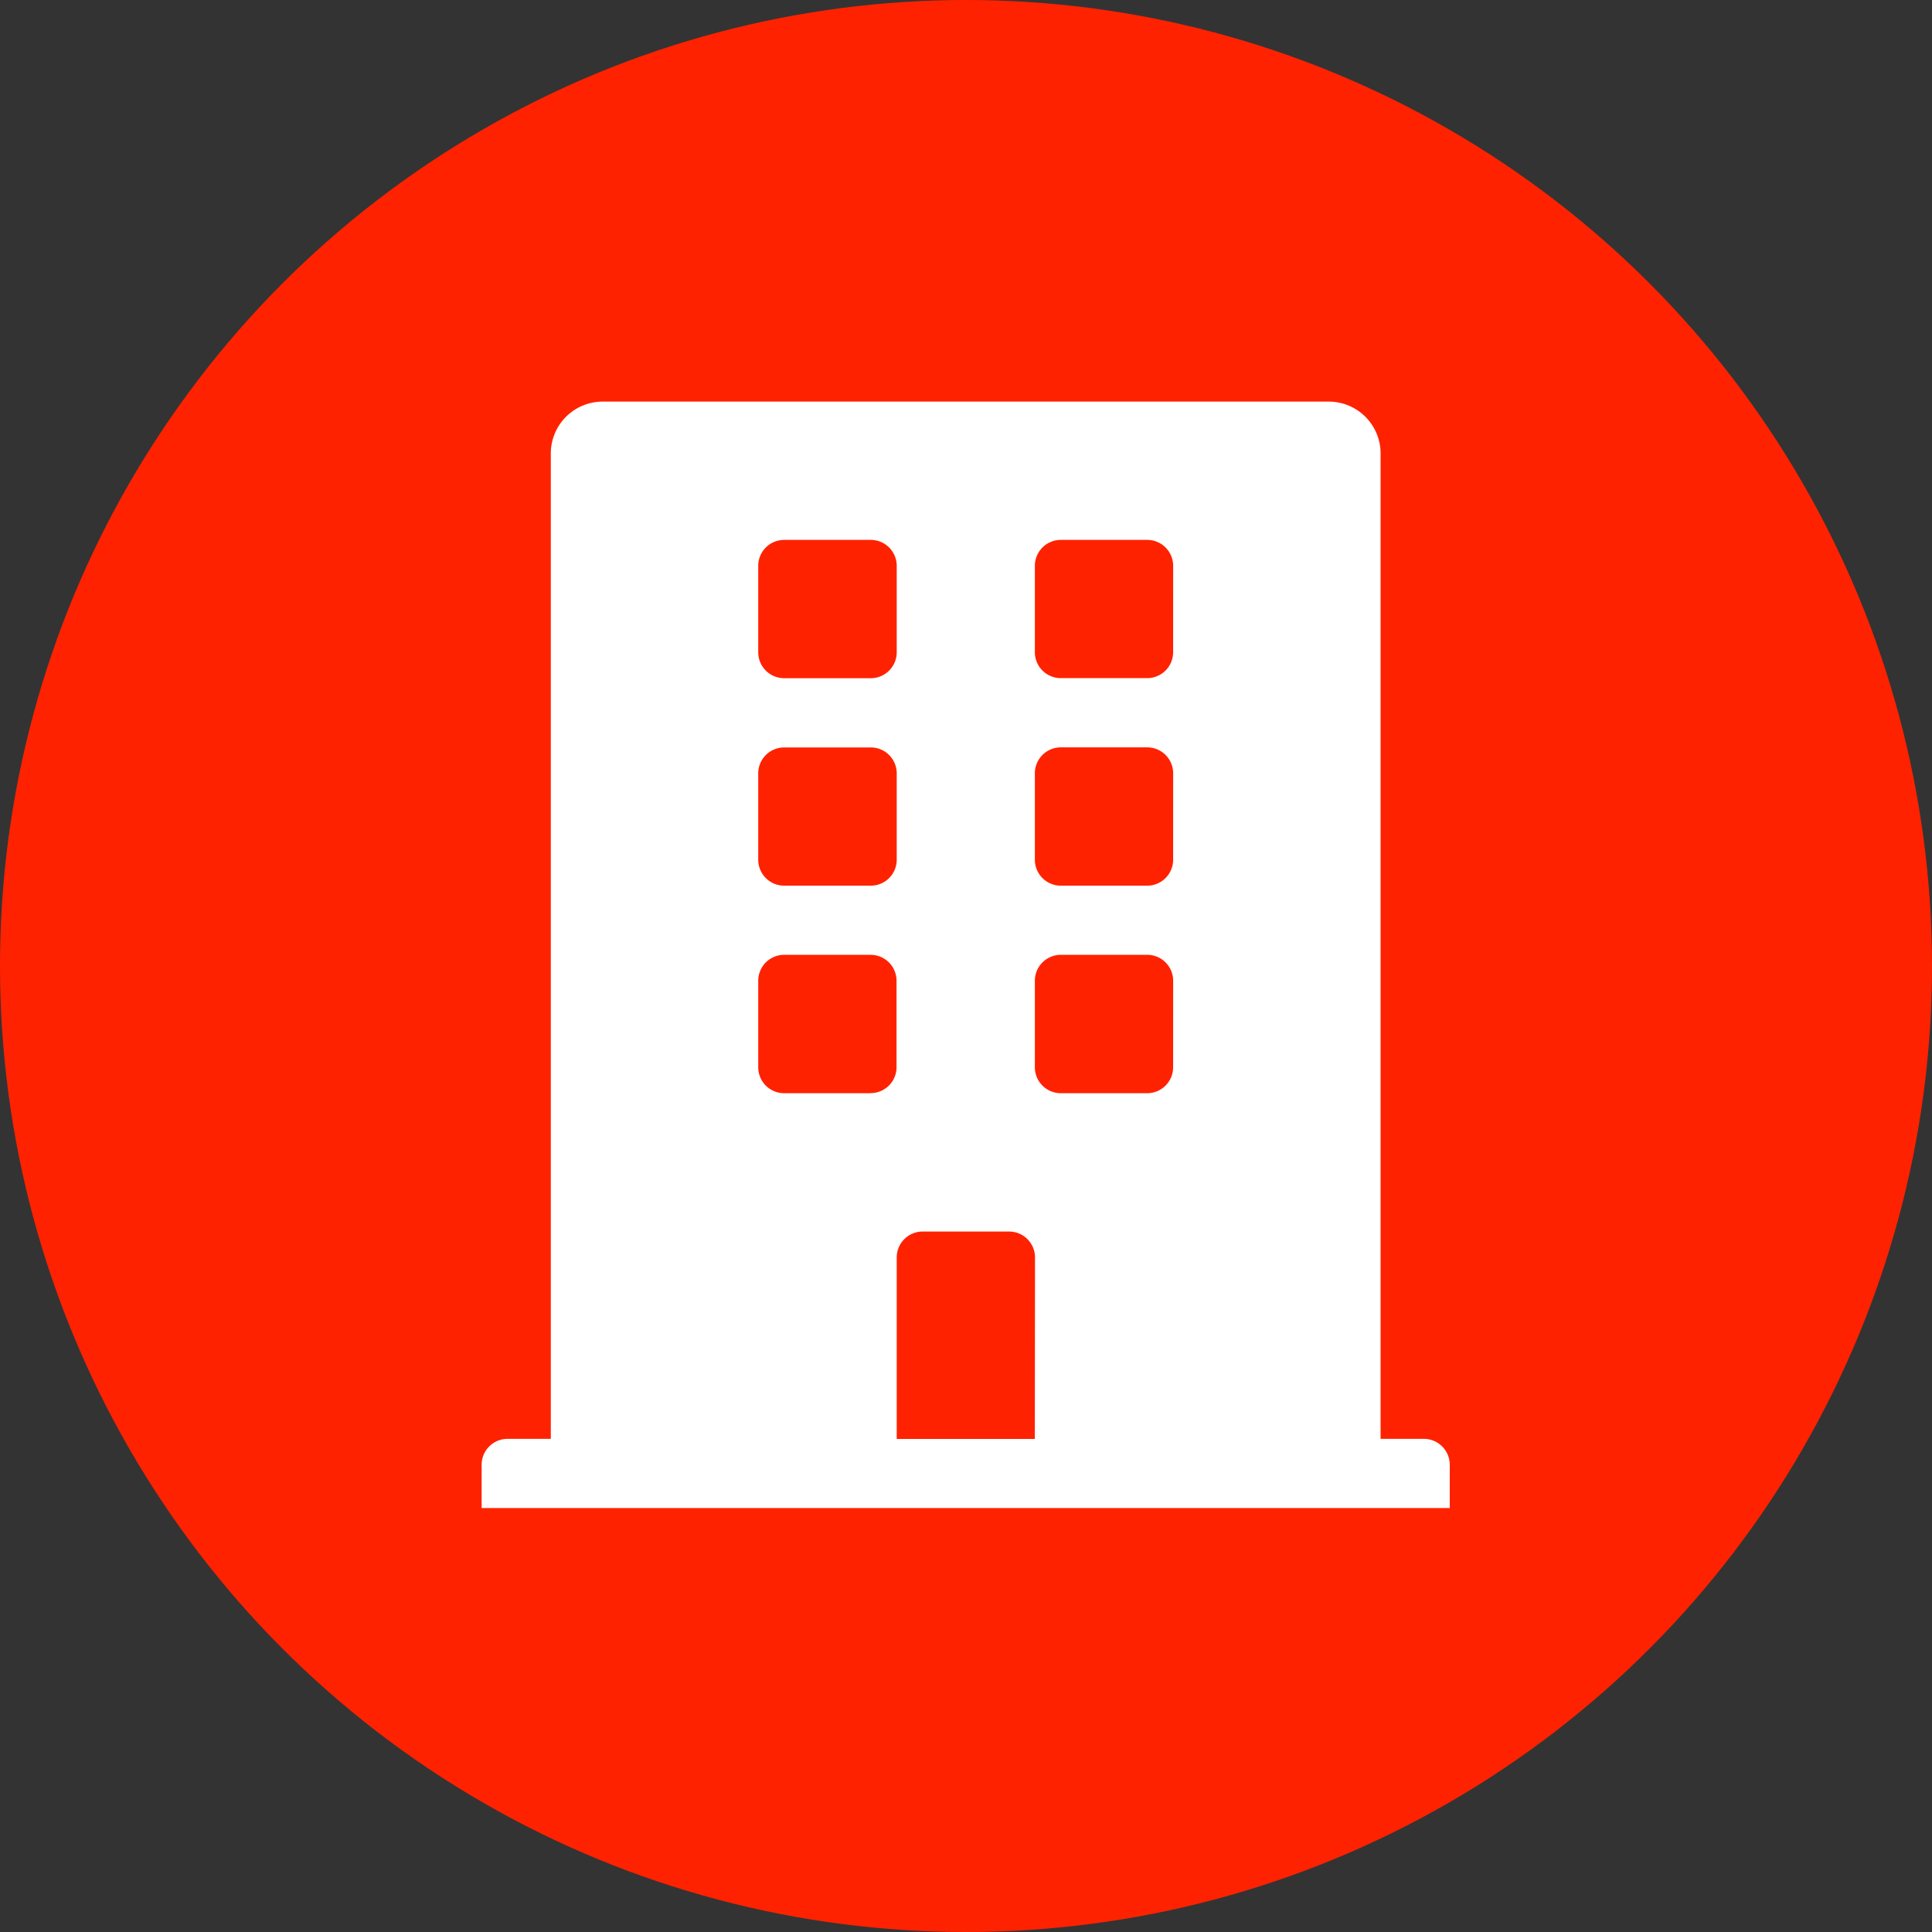
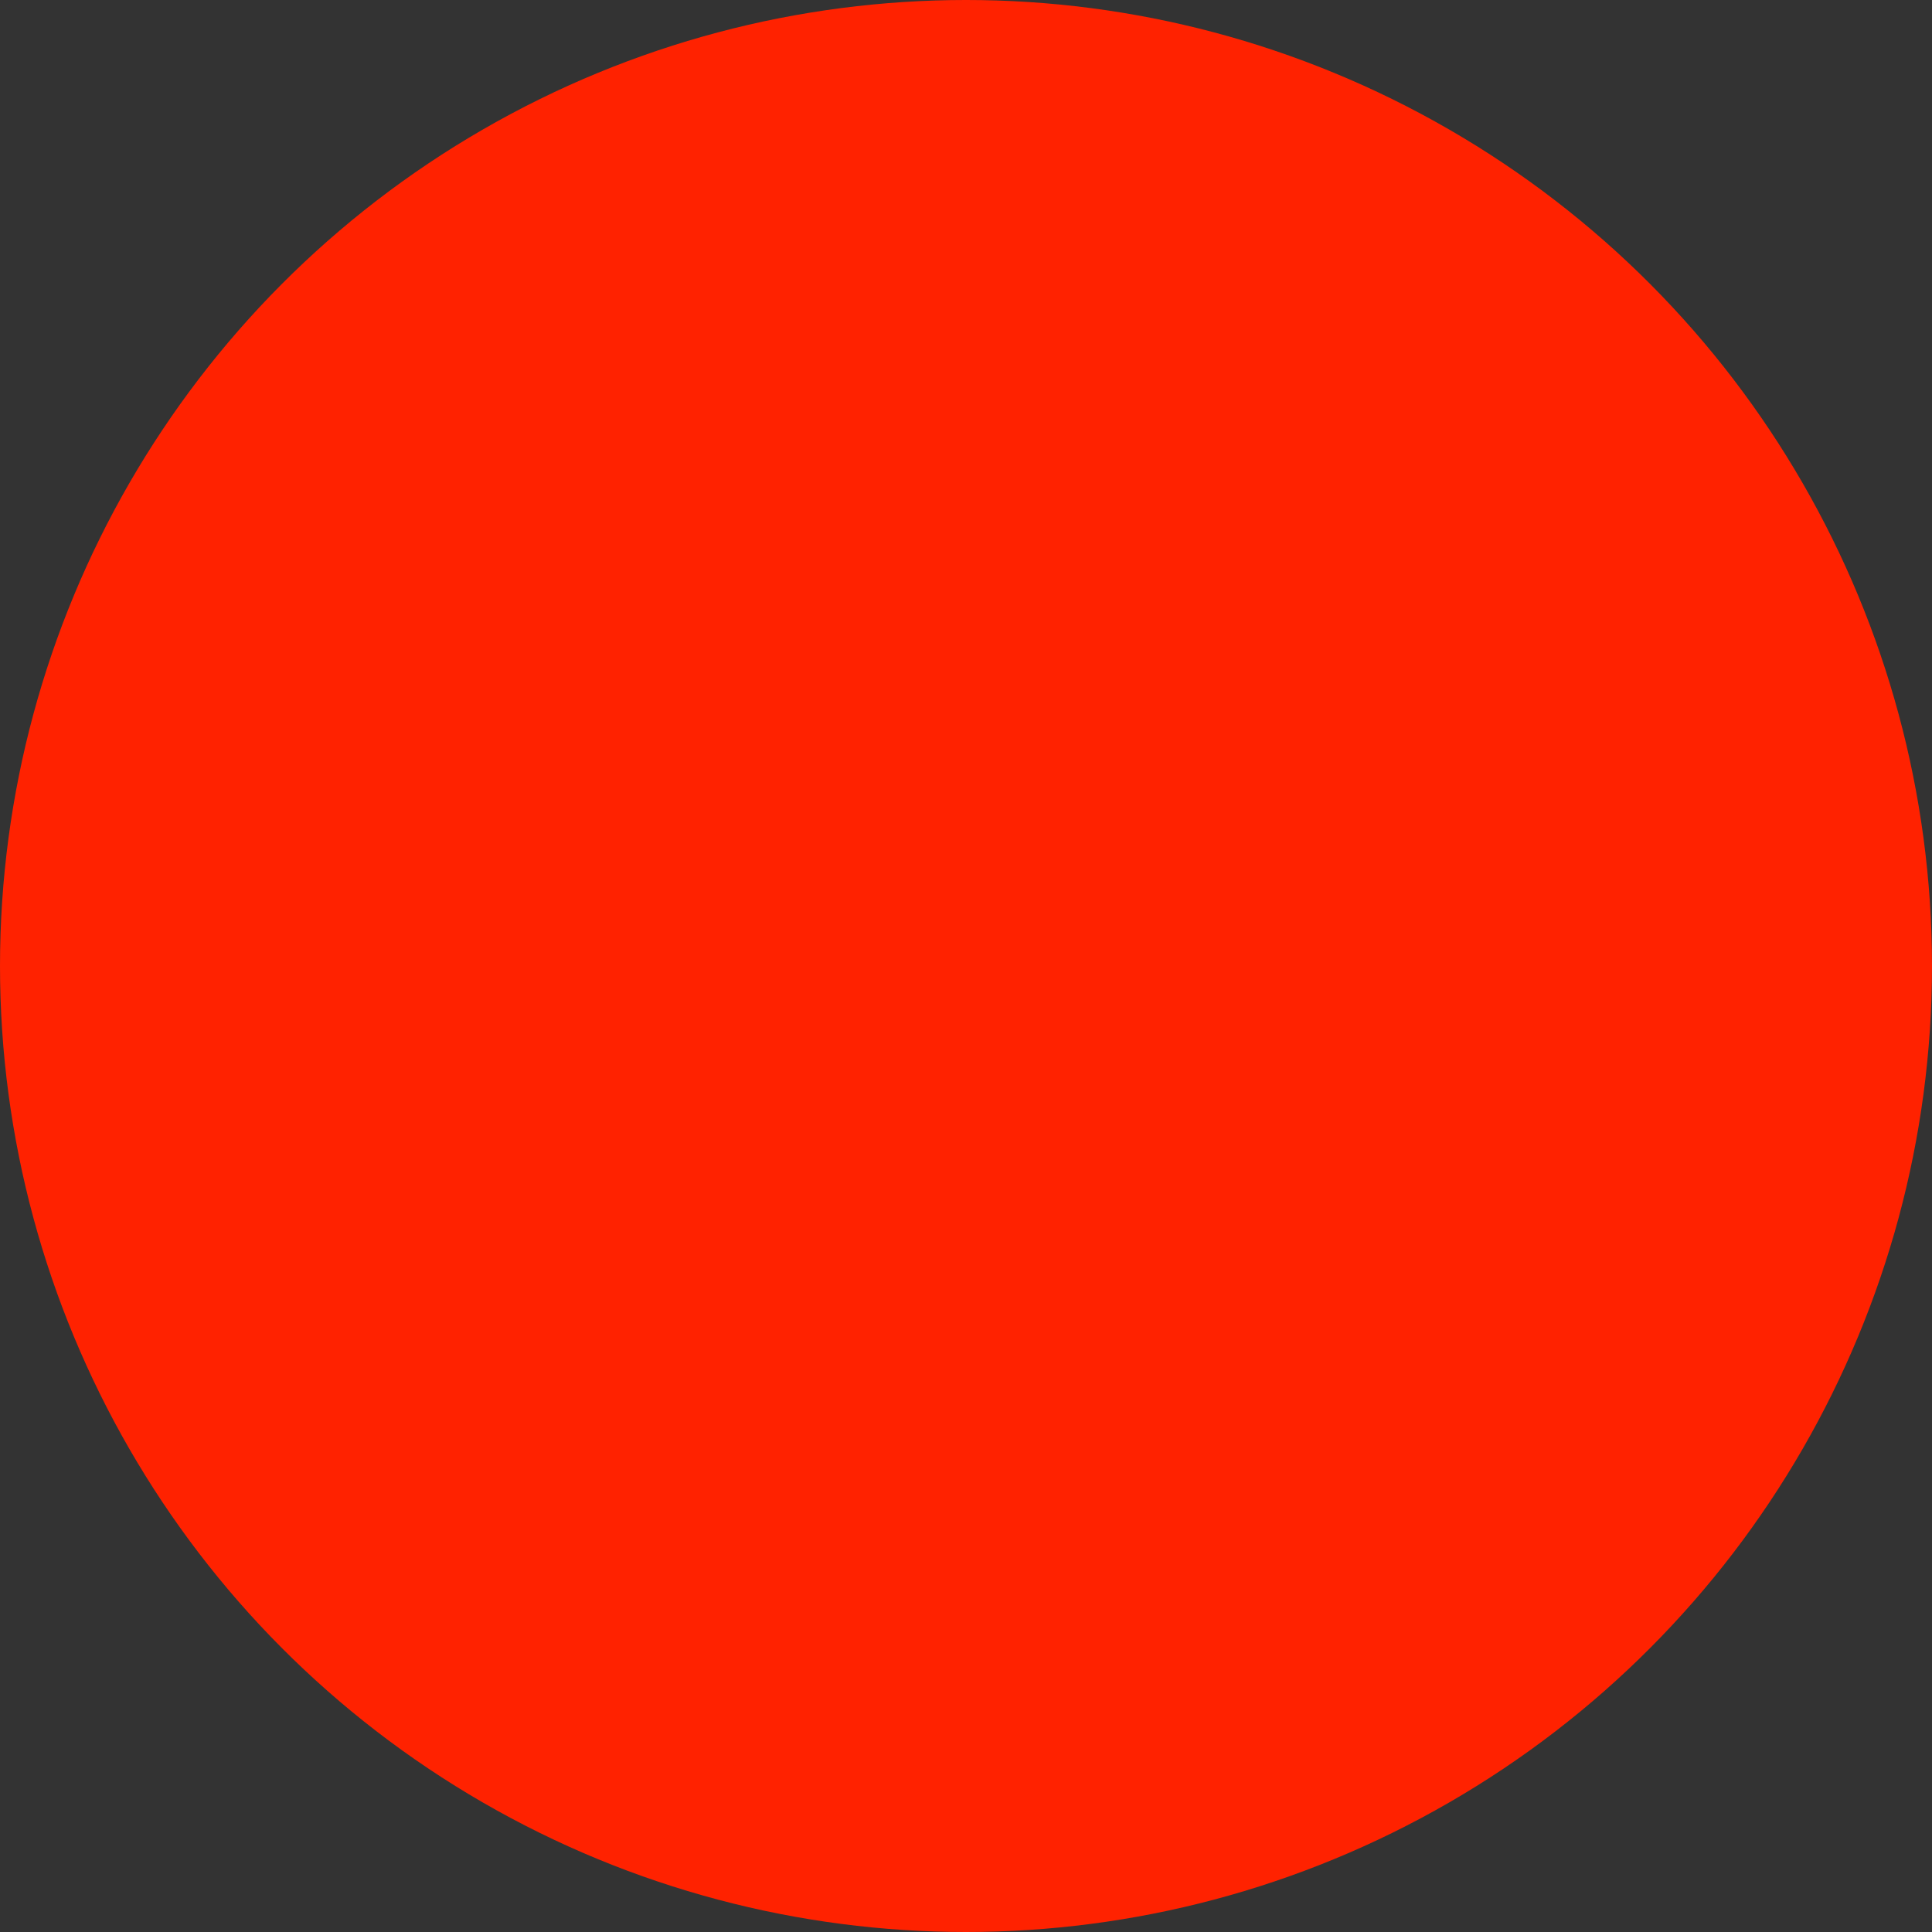
<svg xmlns="http://www.w3.org/2000/svg" width="51.2" height="51.2" viewBox="0 0 51.2 51.2">
  <rect x="0" y="0" width="51.2" height="51.2" fill="#333333" stroke="none" />
  <circle cx="25.6" cy="25.6" r="25.6" transform="translate(0)" fill="#f20" />
-   <path d="M24.969,27.488H23.823V1.374A1.374,1.374,0,0,0,22.449,0H3.207A1.374,1.374,0,0,0,1.833,1.374V27.488H.687A.687.687,0,0,0,0,28.176v1.145H25.656V28.176A.687.687,0,0,0,24.969,27.488ZM7.33,4.352a.687.687,0,0,1,.687-.687h2.291A.687.687,0,0,1,11,4.352V6.643a.687.687,0,0,1-.687.687H8.017a.687.687,0,0,1-.687-.687Zm0,5.5a.687.687,0,0,1,.687-.687h2.291A.687.687,0,0,1,11,9.85v2.291a.687.687,0,0,1-.687.687H8.017a.687.687,0,0,1-.687-.687Zm2.978,8.476H8.017a.687.687,0,0,1-.687-.687V15.348a.687.687,0,0,1,.687-.687h2.291a.687.687,0,0,1,.687.687v2.291A.687.687,0,0,1,10.308,18.326Zm4.352,9.163H11v-4.81a.687.687,0,0,1,.687-.687h2.291a.687.687,0,0,1,.687.687Zm3.665-9.85a.687.687,0,0,1-.687.687H15.348a.687.687,0,0,1-.687-.687V15.348a.687.687,0,0,1,.687-.687h2.291a.687.687,0,0,1,.687.687Zm0-5.5a.687.687,0,0,1-.687.687H15.348a.687.687,0,0,1-.687-.687V9.85a.687.687,0,0,1,.687-.687h2.291a.687.687,0,0,1,.687.687Zm0-5.5a.687.687,0,0,1-.687.687H15.348a.687.687,0,0,1-.687-.687V4.352a.687.687,0,0,1,.687-.687h2.291a.687.687,0,0,1,.687.687Z" transform="translate(12.764 10.643)" fill="#fff" />
</svg>